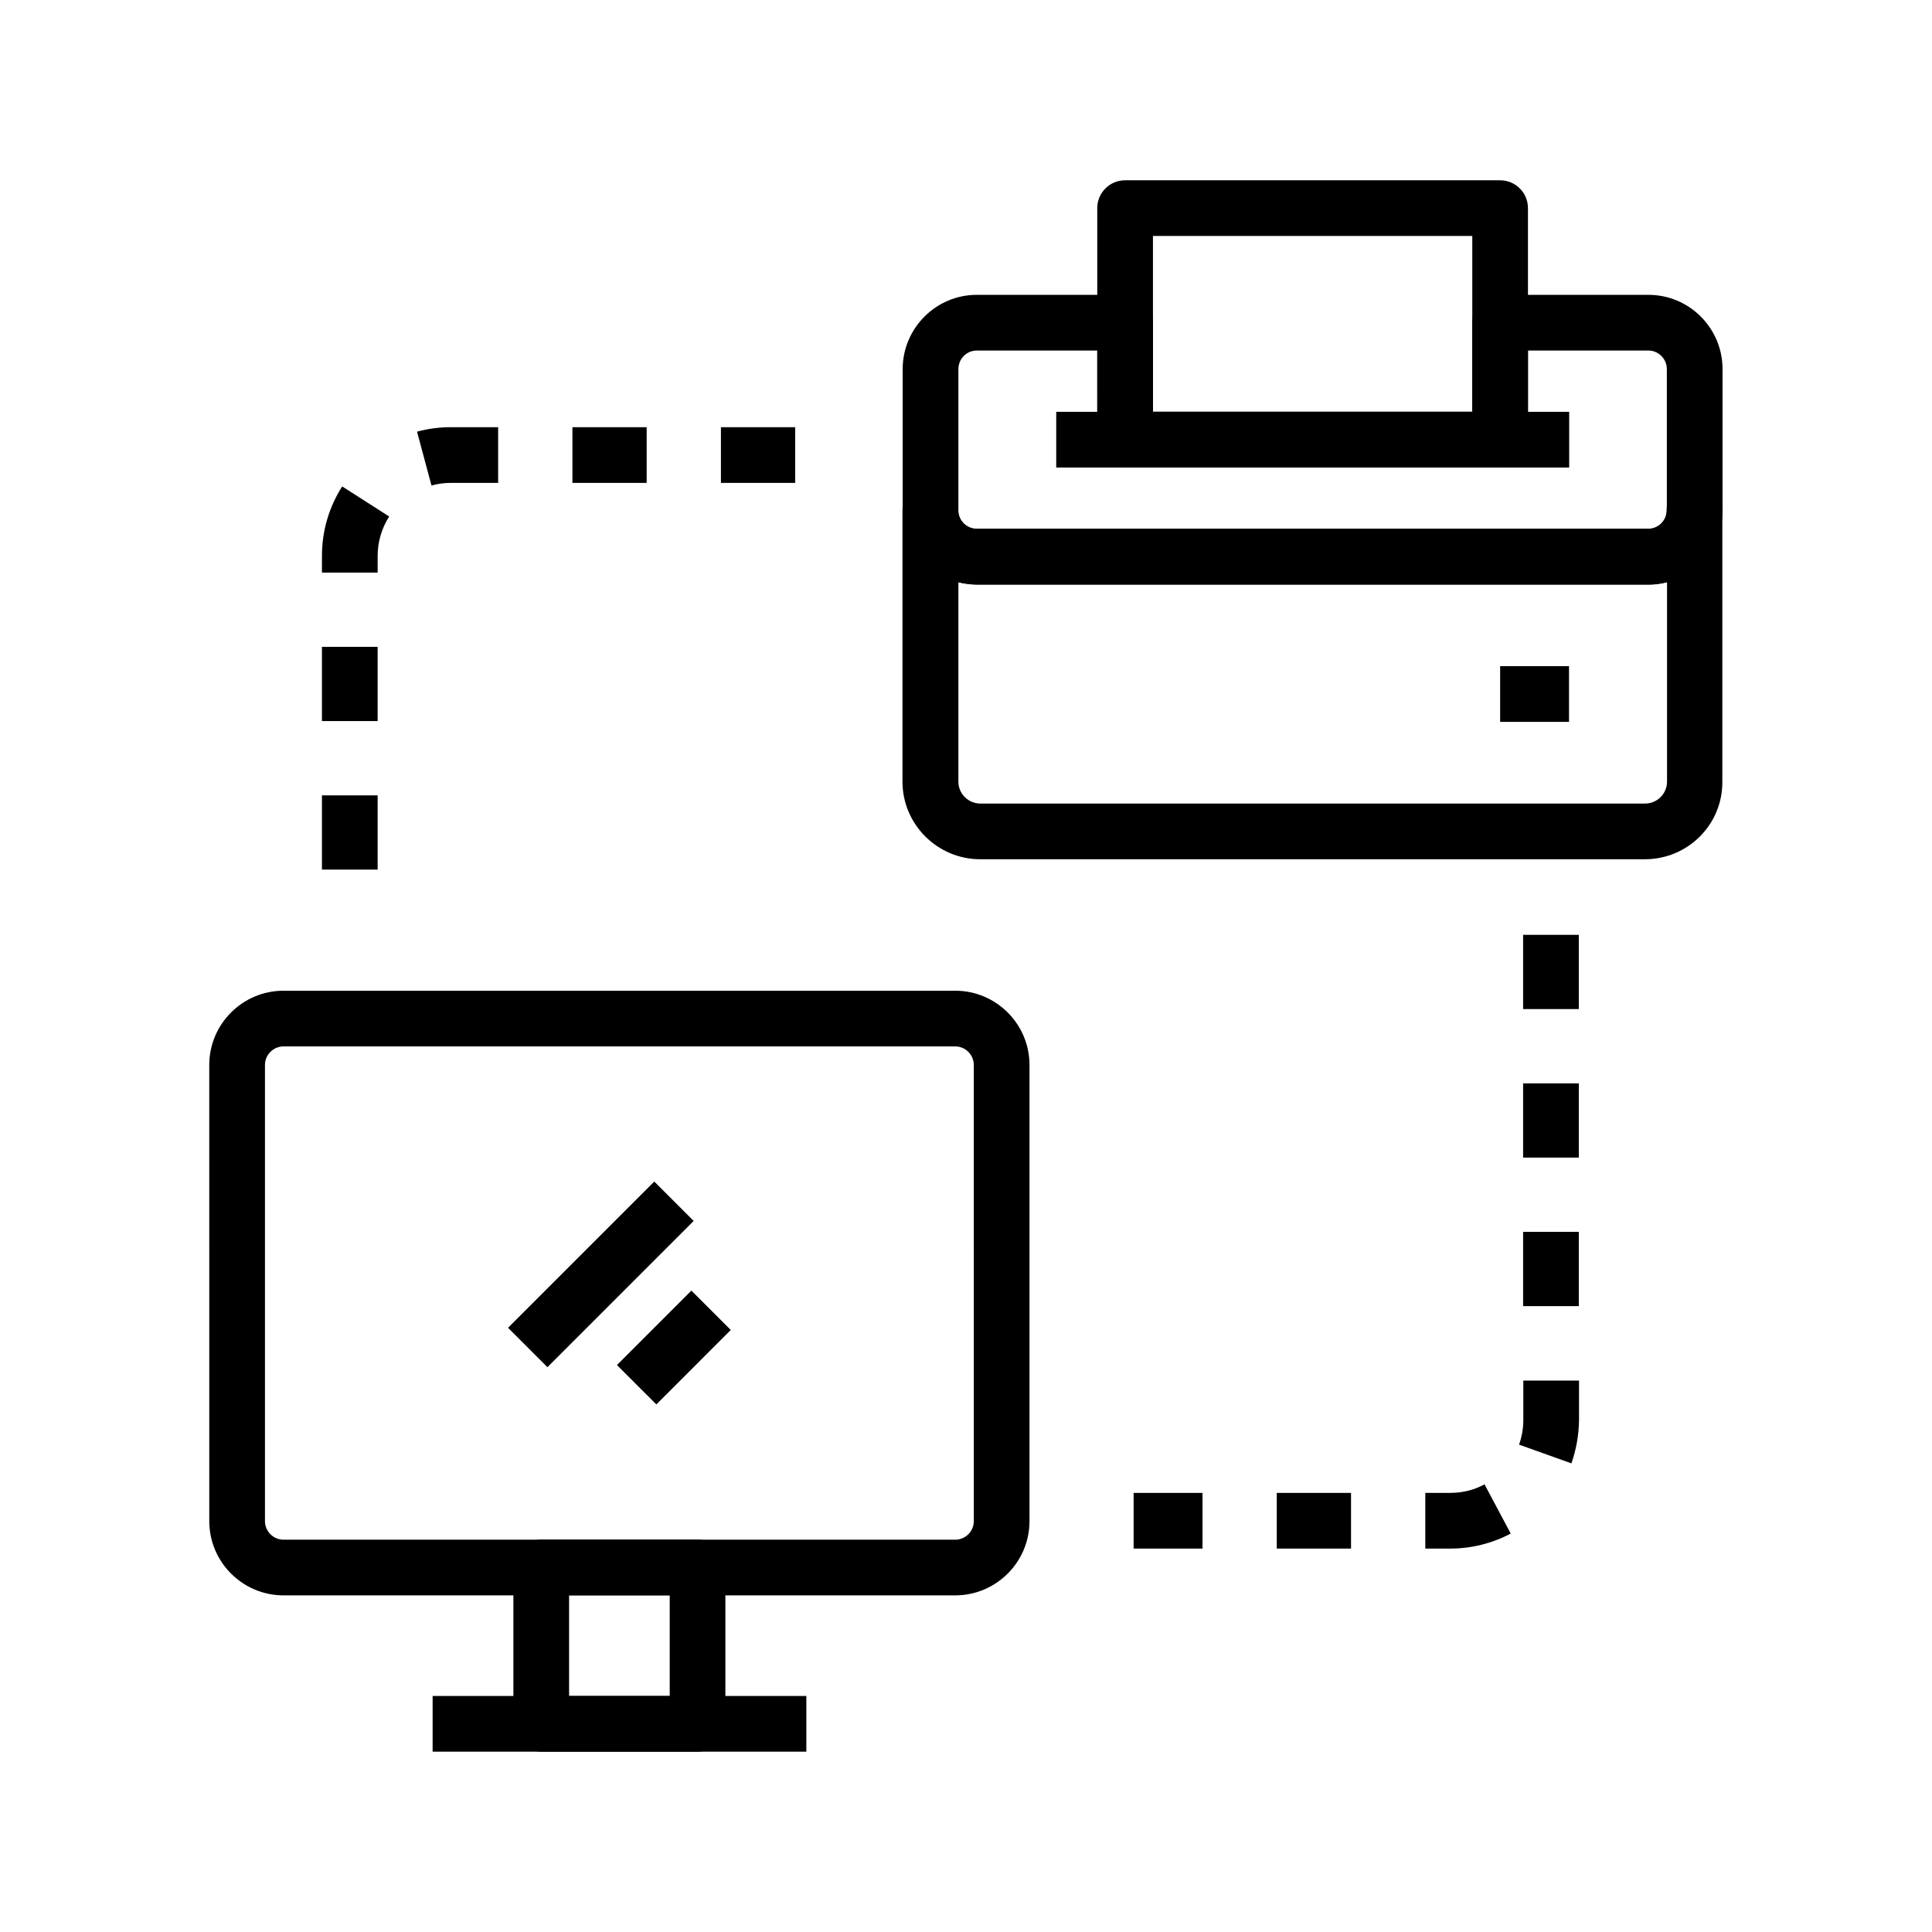
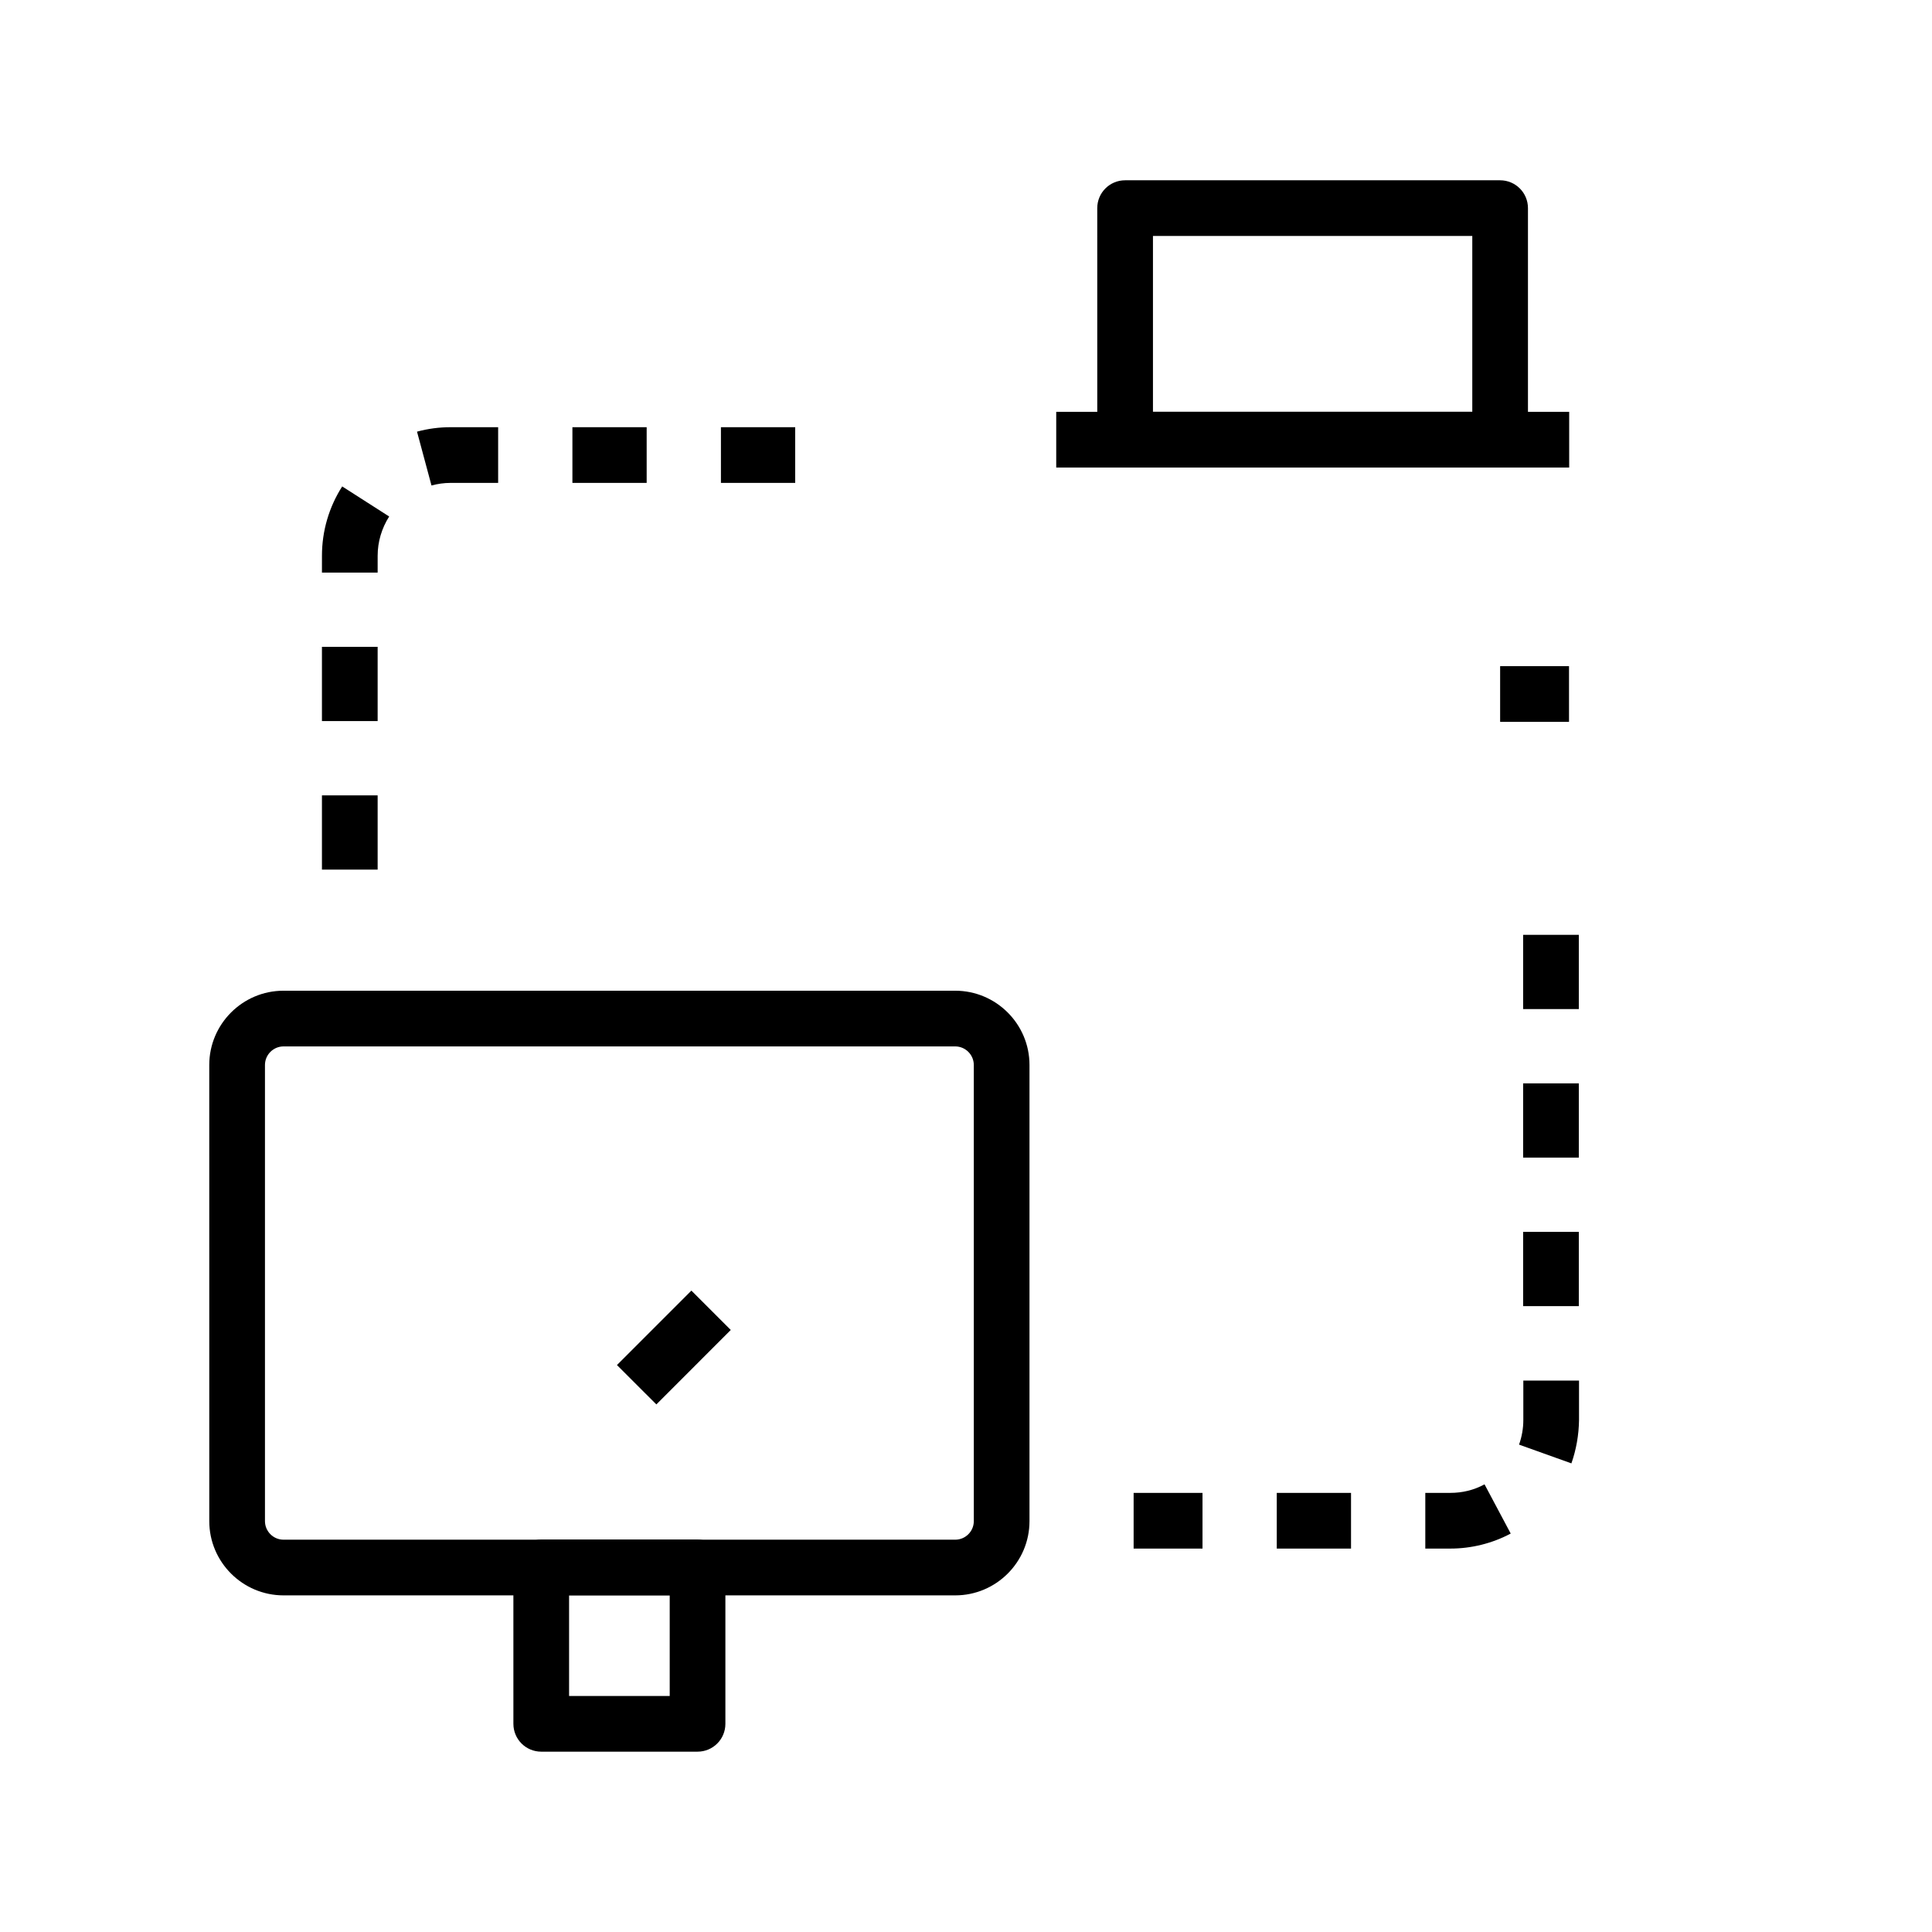
<svg xmlns="http://www.w3.org/2000/svg" fill="#000000" width="800px" height="800px" version="1.1" viewBox="144 144 512 512">
  <g>
    <path d="m397.14 566.79h-178c-10.824 0-19.68-8.809-19.68-19.68l-0.004-120.88c0-10.824 8.809-19.68 19.68-19.68h178.01c10.824 0 19.68 8.809 19.68 19.68v120.88c0 10.875-8.855 19.68-19.68 19.68zm-178-145.48c-2.707 0-4.922 2.215-4.922 4.922v120.88c0 2.707 2.215 4.922 4.922 4.922h178.01c2.707 0 4.922-2.215 4.922-4.922l-0.004-120.88c0-2.707-2.215-4.922-4.922-4.922z" />
    <path d="m328.86 608.21h-41.426c-4.082 0-7.379-3.297-7.379-7.379l-0.004-41.43c0-4.082 3.297-7.379 7.379-7.379h41.426c4.082 0 7.379 3.297 7.379 7.379v41.426c0.004 4.086-3.293 7.383-7.375 7.383zm-34.047-14.762h26.668v-26.668h-26.668z" />
-     <path d="m258.65 593.45h99.039v14.762h-99.039z" />
    <path d="m528.36 554.39h-6.641v-14.762h6.641c3.199 0 6.25-0.738 9.055-2.262l6.938 13.039c-4.875 2.609-10.434 3.984-15.992 3.984zm-26.324 0h-19.68v-14.762h19.68zm-39.359 0h-18.254v-14.762h18.254zm97.762-22.582-13.875-4.969c0.738-2.066 1.133-4.281 1.133-6.496v-10.48h14.762v10.48c-0.055 3.938-0.742 7.824-2.019 11.465zm1.965-41.672h-14.762v-19.68h14.762zm0-39.359h-14.762v-19.68h14.762zm0-39.359h-14.762v-19.68h14.762z" />
    <path d="m244.08 374.46h-14.762v-19.68h14.762zm0-39.363h-14.762v-19.68h14.762zm0-39.359h-14.762l0.004-4.477c0-6.543 1.871-12.891 5.363-18.352l12.449 7.969c-1.969 3.102-3.051 6.691-3.051 10.383zm14.27-23.074-3.836-14.27c2.902-0.789 5.856-1.18 8.906-1.18h12.594v14.762h-12.645c-1.723 0-3.394 0.246-5.019 0.688zm96.383-0.688h-19.68v-14.762h19.68zm-39.359 0h-19.68v-14.762h19.68z" />
-     <path d="m580.86 298.89h-178.01c-10.824 0-19.633-8.809-19.633-19.633v-37.441c0-10.824 8.809-19.68 19.633-19.68h39.312c4.082 0 7.379 3.297 7.379 7.379v23.617h84.625v-23.617c0-4.082 3.297-7.379 7.379-7.379h39.312c10.824 0 19.633 8.809 19.633 19.68v37.441c0.047 10.828-8.809 19.633-19.633 19.633zm-178.01-61.992c-2.707 0-4.871 2.215-4.871 4.922v37.441c0 2.707 2.215 4.871 4.871 4.871h178.01c2.707 0 4.871-2.215 4.871-4.871v-37.441c0-2.707-2.215-4.922-4.871-4.922h-31.93v23.617c0 4.082-3.297 7.379-7.379 7.379h-99.383c-4.082 0-7.379-3.297-7.379-7.379v-23.617z" />
-     <path d="m579.92 371.71h-176.14c-11.367 0-20.613-9.25-20.613-20.566v-71.879c0-4.082 3.297-7.379 7.379-7.379s7.379 3.297 7.379 7.379c0 2.707 2.215 4.871 4.871 4.871h178.01c2.707 0 4.871-2.215 4.871-4.871 0-4.082 3.297-7.379 7.379-7.379 4.082 0 7.379 3.297 7.379 7.379v71.883c0.102 11.363-9.148 20.562-20.516 20.562zm-181.94-73.406v52.84c0 3.199 2.609 5.805 5.856 5.805h176.14c3.199 0 5.805-2.609 5.805-5.805v-52.84c-1.574 0.395-3.199 0.641-4.871 0.641h-178.05c-1.672-0.051-3.344-0.246-4.871-0.641z" />
    <path d="m541.55 267.89h-99.383c-4.082 0-7.379-3.297-7.379-7.379l-0.004-61.352c0-4.082 3.297-7.379 7.379-7.379h99.383c4.082 0 7.379 3.297 7.379 7.379v61.352c0.004 4.086-3.289 7.379-7.375 7.379zm-92.004-14.758h84.625v-46.594h-84.625z" />
-     <path d="m278.63 495.88 38.762-38.754 10.438 10.438-38.762 38.754z" />
    <path d="m307.5 505.75 19.723-19.727 10.438 10.434-19.723 19.727z" />
    <path d="m541.55 320.54h18.254v14.762h-18.254z" />
    <path d="m423.91 253.14h135.94v14.762h-135.94z" />
  </g>
</svg>